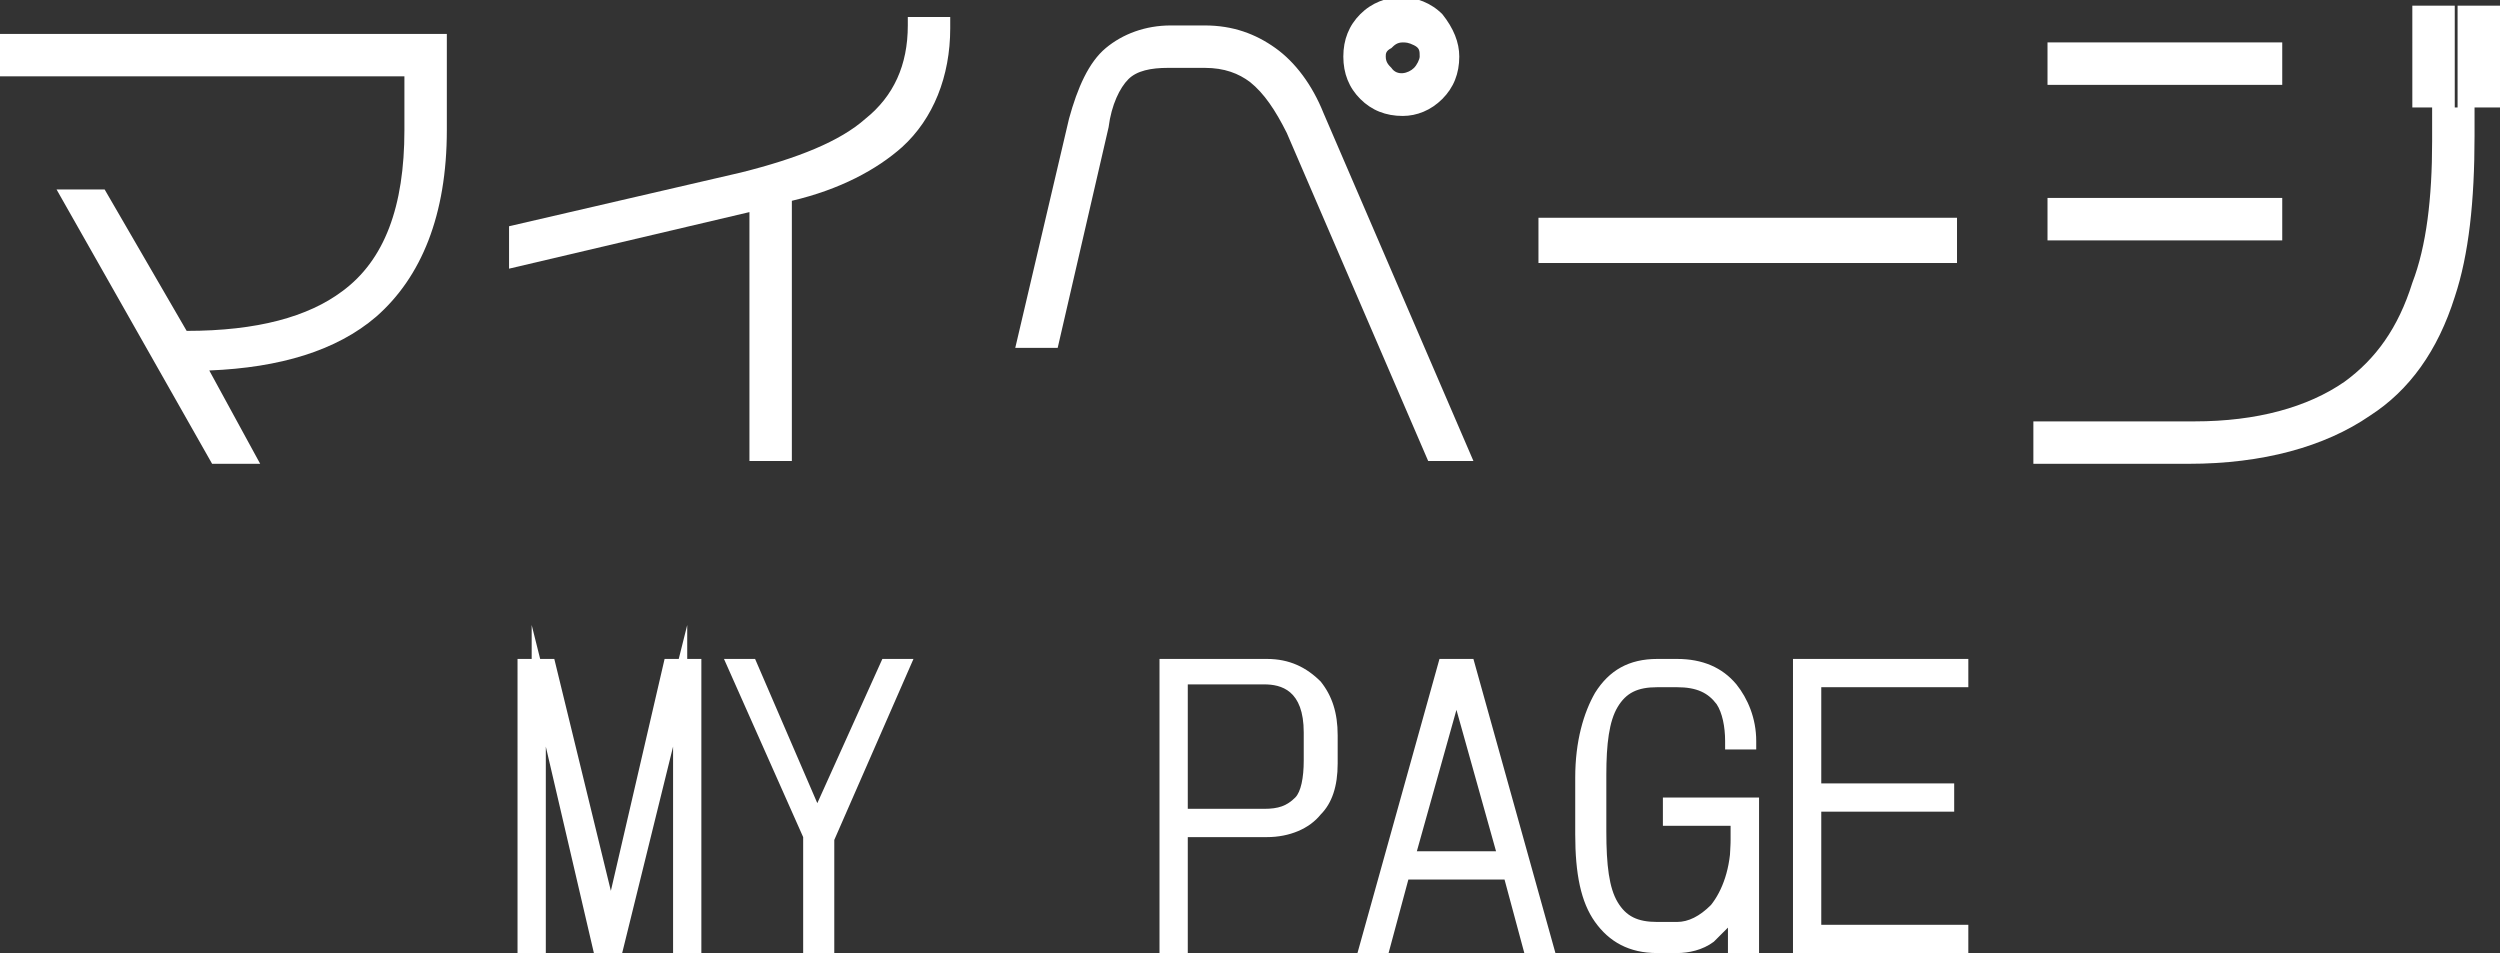
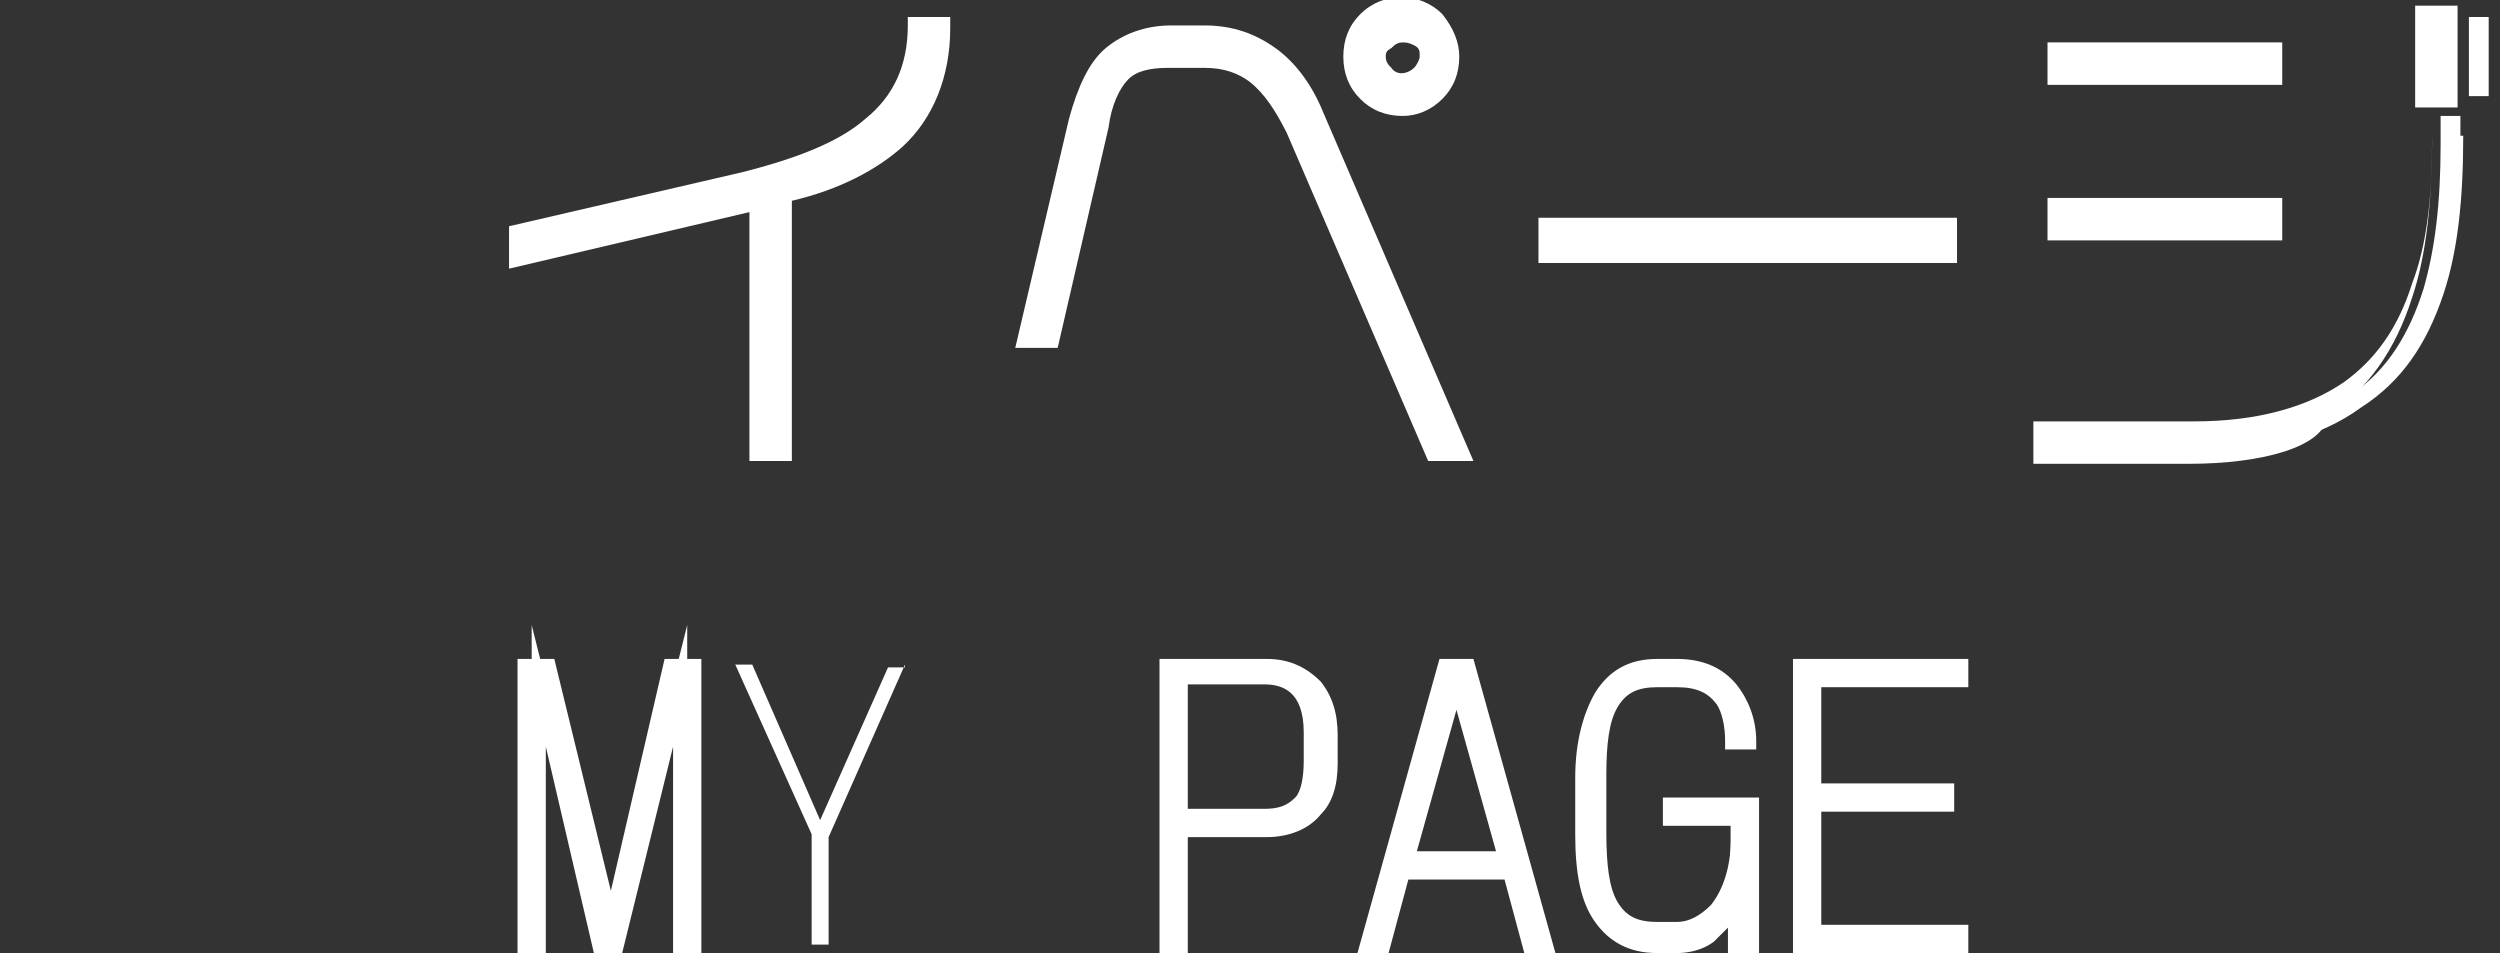
<svg xmlns="http://www.w3.org/2000/svg" version="1.1" id="レイヤー_1" x="0px" y="0px" width="88.4px" height="33.7px" viewBox="0 0 88.4 33.7" enable-background="new 0 0 88.4 33.7" xml:space="preserve">
  <rect x="0" y="0" width="88.4" height="33.7" fill="#333333" stroke="none" />
  <g>
    <g>
-       <path fill="#FFFFFF" d="M15.4,4.6c0,2.8-0.8,5-2.4,6.3c-1.4,1.2-3.5,1.9-6.3,1.9L8.5,16H7.7L2.6,7.1h0.8l2.9,5    c2.7,0,4.7-0.5,6-1.5c1.6-1.2,2.4-3.2,2.4-6V2.3H0.4V1.6h15V4.6z" />
-       <path fill="#FFFFFF" d="M9.2,16.4H7.5L2,6.7h1.7l2.9,5c2.5,0,4.3-0.5,5.5-1.4c1.5-1.1,2.2-3,2.2-5.7V2.7H0V1.2h15.8v3.4    c0,3-0.9,5.2-2.5,6.6c-1.4,1.2-3.4,1.8-5.9,1.9L9.2,16.4z" />
-     </g>
+       </g>
    <g>
      <path fill="#FFFFFF" d="M33.2,1c0,1.6-0.5,2.9-1.6,3.9c-0.9,0.8-2.2,1.5-4,2v9.1h-0.7V7l-8.5,2V8.3l7.9-1.8    c2.1-0.5,3.6-1.1,4.6-1.9C32,3.7,32.5,2.5,32.5,1H33.2z" />
      <path fill="#FFFFFF" d="M28,16.3h-1.5V7.5l-8.5,2V8l8.2-1.9c2-0.5,3.5-1.1,4.4-1.9c1-0.8,1.5-1.9,1.5-3.3V0.6h1.5V1    c0,1.7-0.6,3.2-1.7,4.2C31,6,29.7,6.7,28,7.1V16.3z" />
    </g>
    <g>
      <path fill="#FFFFFF" d="M51.5,15.9h-0.7L45.9,4.5C45.4,3.6,45,3,44.5,2.6S43.4,2,42.7,2h-1.3c-0.8,0-1.3,0.2-1.7,0.6    s-0.6,1-0.8,1.9l-1.8,7.5h-0.7l1.8-7.6c0.2-1,0.6-1.8,1.2-2.3s1.2-0.7,2.1-0.7h1.2c0.9,0,1.7,0.2,2.3,0.7s1.1,1.2,1.5,2.1    L51.5,15.9z M51.2,2c0,0.5-0.2,0.9-0.5,1.2S50,3.7,49.6,3.7s-0.9-0.2-1.2-0.5S47.9,2.5,47.9,2c0-0.5,0.2-0.8,0.5-1.2    s0.7-0.5,1.2-0.5c0.5,0,0.8,0.2,1.2,0.5S51.2,1.6,51.2,2z M50.5,2c0-0.3-0.1-0.5-0.3-0.7s-0.4-0.3-0.7-0.3c-0.3,0-0.5,0.1-0.7,0.3    S48.6,1.8,48.6,2c0,0.3,0.1,0.5,0.3,0.7s0.4,0.3,0.7,0.3c0.3,0,0.5-0.1,0.7-0.3S50.5,2.3,50.5,2z" />
      <path fill="#FFFFFF" d="M52.1,16.3h-1.6l-5-11.6c-0.4-0.8-0.8-1.4-1.3-1.8c-0.4-0.3-0.9-0.5-1.6-0.5h-1.3c-0.6,0-1.1,0.1-1.4,0.4    c-0.3,0.3-0.6,0.9-0.7,1.7l-1.8,7.8h-1.5l1.9-8.1c0.3-1.1,0.7-2,1.3-2.5c0.6-0.5,1.4-0.8,2.3-0.8h1.2c1,0,1.8,0.3,2.5,0.8    C45.8,2.2,46.4,3,46.8,4L52.1,16.3z M49.6,4.1c-0.6,0-1.1-0.2-1.5-0.6c-0.4-0.4-0.6-0.9-0.6-1.5c0-0.6,0.2-1.1,0.6-1.5    c0.8-0.8,2.1-0.8,2.9,0C51.4,1,51.6,1.5,51.6,2c0,0.6-0.2,1.1-0.6,1.5S50.1,4.1,49.6,4.1z M49.6,1.5c-0.2,0-0.3,0.1-0.4,0.2    C49,1.8,49,1.9,49,2c0,0.2,0.1,0.3,0.2,0.4c0.2,0.3,0.6,0.2,0.8,0c0.1-0.1,0.2-0.3,0.2-0.4c0-0.2,0-0.3-0.2-0.4S49.7,1.5,49.6,1.5    z" />
    </g>
    <g>
      <path fill="#FFFFFF" d="M68.8,8.9h-14V8.1h14V8.9z" />
      <rect x="54.4" y="7.7" fill="#FFFFFF" width="14.8" height="1.6" />
    </g>
    <g>
      <path fill="#FFFFFF" d="M87.1,4.8c0,2.3-0.2,4.1-0.7,5.6c-0.6,1.8-1.5,3.1-2.9,4C82,15.5,80,16,77.4,16h-5.1v-0.7h5.3    c2.3,0,4.2-0.5,5.6-1.4c1.2-0.8,2-2.1,2.5-3.7c0.4-1.4,0.6-3,0.6-5.1V4.1h0.7V4.8z M80.3,2.6h-7.5V1.9h7.5V2.6z M80.3,8.1h-7.5    V7.4h7.5V8.1z M86.4,3.4h-0.7V0.6h0.7V3.4z M88,3.4h-0.7V0.6H88V3.4z" />
-       <path fill="#FFFFFF" d="M77.4,16.4h-5.5v-1.5h5.7c2.2,0,4-0.5,5.3-1.4c1.1-0.8,1.9-1.9,2.4-3.5C85.8,8.7,86,7,86,5V3.8h-0.7V0.2    h1.5v3.6h0.1V0.2h1.5v3.6h-0.9v1c0,2.3-0.2,4.2-0.7,5.7c-0.6,1.9-1.6,3.3-3,4.2C82.2,15.8,80,16.4,77.4,16.4z M80.7,8.5h-8.3V7    h8.3V8.5z M80.7,3h-8.3V1.5h8.3V3z" />
+       <path fill="#FFFFFF" d="M77.4,16.4h-5.5v-1.5h5.7c2.2,0,4-0.5,5.3-1.4c1.1-0.8,1.9-1.9,2.4-3.5C85.8,8.7,86,7,86,5V3.8h-0.7V0.2    v3.6h0.1V0.2h1.5v3.6h-0.9v1c0,2.3-0.2,4.2-0.7,5.7c-0.6,1.9-1.6,3.3-3,4.2C82.2,15.8,80,16.4,77.4,16.4z M80.7,8.5h-8.3V7    h8.3V8.5z M80.7,3h-8.3V1.5h8.3V3z" />
    </g>
  </g>
  <g>
    <g>
      <path fill="#FFFFFF" d="M24.5,33.4H24v-9.2l-2.2,9.2h-0.6L19,24.2v9.2h-0.5v-9.9h0.9l2.2,9l2.1-9h0.9V33.4z" />
      <path fill="#FFFFFF" d="M24.8,33.7h-1v-7.3L22,33.7h-1l-1.7-7.3v7.3h-1V23.3h0.5v-1.2l0.3,1.2h0.5l2,8.2l1.9-8.2h0.5l0.3-1.2v1.2    h0.5V33.7z M24.2,33.2L24.2,33.2l0-9.4h0V33.2z M18.7,33.2L18.7,33.2l0-9.4h0V33.2z" />
    </g>
    <g>
      <path fill="#FFFFFF" d="M32,23.5l-2.7,6.1v3.8h-0.6v-3.9l-2.7-6h0.6L29,29l2.4-5.4H32z" />
-       <path fill="#FFFFFF" d="M29.5,33.7h-1.1v-4.1l-2.8-6.3h1.1l2.2,5.1l2.3-5.1h1.1l-2.8,6.4V33.7z M28.9,33.2L28.9,33.2l0.1-3.7    l2.6-5.7h0L29,29.6l-2.5-5.8h-0.1l2.5,5.8V33.2z" />
    </g>
    <g>
      <path fill="#FFFFFF" d="M46.9,27c0,0.7-0.2,1.3-0.5,1.7c-0.4,0.5-0.9,0.7-1.7,0.7h-3v4.1h-0.5v-9.9h3.5c0.7,0,1.3,0.2,1.7,0.7    c0.4,0.4,0.5,1,0.5,1.7V27z M46.3,27v-1c0-1.3-0.5-1.9-1.6-1.9h-3v4.8h3c0.6,0,1-0.1,1.2-0.4C46.2,28.1,46.3,27.6,46.3,27z" />
      <path fill="#FFFFFF" d="M42,33.7h-1V23.3h3.8c0.8,0,1.4,0.3,1.9,0.8c0.4,0.5,0.6,1.1,0.6,1.9v1c0,0.8-0.2,1.4-0.6,1.8    c-0.4,0.5-1.1,0.8-1.9,0.8H42V33.7z M41.5,33.2L41.5,33.2l0-4.1h3.2c0.5,0,0.8-0.1,1.1-0.3c-0.3,0.2-0.7,0.3-1.1,0.3h-3.2v-5.3    h3.2c0.9,0,1.9,0.4,1.9,2.2v1c0,0.7-0.2,1.2-0.4,1.6c0,0,0,0-0.1,0.1c0,0,0.1-0.1,0.1-0.1c0.3-0.4,0.5-0.9,0.5-1.5v-1    c0-0.6-0.2-1.2-0.5-1.6c-0.3-0.4-0.8-0.6-1.5-0.6h-3.3V33.2z M42,28.6h2.7c0.5,0,0.8-0.1,1.1-0.4c0.2-0.2,0.3-0.7,0.3-1.3v-1    c0-1.5-0.8-1.7-1.4-1.7H42V28.6z" />
    </g>
    <g>
      <path fill="#FFFFFF" d="M54.7,33.4h-0.6l-0.7-2.6h-3.8l-0.7,2.6h-0.6l2.8-9.9h0.8L54.7,33.4z M53.2,30.4l-1.7-6.2l-1.7,6.2H53.2z" />
      <path fill="#FFFFFF" d="M55,33.7h-1.1l-0.7-2.6h-3.4l-0.7,2.6H48l2.9-10.4h1.2L55,33.7z M54.3,33.2L54.3,33.2l-2.6-9.4h-0.1    l1.9,6.8h-4.1l1.9-6.8h-0.1l-2.7,9.4h0.1l0.7-2.6h4.2L54.3,33.2z M50.1,30.1h2.8l-1.4-5L50.1,30.1z" />
    </g>
    <g>
      <path fill="#FFFFFF" d="M61.9,33.4h-0.5v-1.5c-0.2,0.5-0.5,0.8-0.9,1.1c-0.4,0.3-0.8,0.4-1.2,0.4h-0.7c-0.9,0-1.6-0.3-2-1    S56,30.8,56,29.5v-2c0-1.2,0.2-2.2,0.7-2.9s1.1-1,1.9-1h0.7c0.8,0,1.4,0.3,1.9,0.8c0.4,0.5,0.6,1.1,0.6,1.8h-0.6    c0-0.6-0.1-1.1-0.4-1.4c-0.3-0.5-0.9-0.7-1.6-0.7h-0.7c-0.8,0-1.3,0.3-1.6,0.8c-0.3,0.6-0.5,1.4-0.5,2.6v2c0,1.2,0.2,2.1,0.5,2.6    s0.8,0.8,1.6,0.8h0.7c0.5,0,1-0.2,1.3-0.7c0.5-0.6,0.7-1.4,0.7-2.4v-0.8H59v-0.5h2.9V33.4z" />
      <path fill="#FFFFFF" d="M62.1,33.7h-1v-0.9c-0.2,0.2-0.3,0.3-0.5,0.5c-0.4,0.3-0.9,0.4-1.3,0.4h-0.7c-1,0-1.7-0.4-2.2-1.1    c-0.5-0.7-0.7-1.7-0.7-3.1v-2c0-1.3,0.3-2.3,0.7-3c0.5-0.8,1.2-1.2,2.2-1.2h0.7c0.9,0,1.6,0.3,2.1,0.9c0.4,0.5,0.7,1.2,0.7,2v0.3    H61v-0.3c0-0.5-0.1-1-0.3-1.3c-0.3-0.4-0.7-0.6-1.4-0.6h-0.7c-0.7,0-1.1,0.2-1.4,0.7c-0.3,0.5-0.4,1.3-0.4,2.4v2    c0,1.2,0.1,2,0.4,2.5c0.3,0.5,0.7,0.7,1.4,0.7h0.7c0.4,0,0.8-0.2,1.2-0.6c0.4-0.5,0.7-1.3,0.7-2.3v-0.5h-2.4v-1h3.4V33.7z     M61.6,33.2L61.6,33.2l0-4.4l-2.4,0h2.4v1c0,0.6-0.1,1.1-0.2,1.5l0.2-0.4V33.2z M58.1,33.1c0.2,0,0.3,0,0.5,0h0.7    c0.2,0,0.3,0,0.5-0.1c-0.2,0-0.3,0.1-0.5,0.1h-0.7C58.5,33.2,58.3,33.2,58.1,33.1z M56.5,25.4c-0.2,0.6-0.3,1.2-0.3,2v2    c0,0.9,0.1,1.7,0.3,2.2c-0.2-0.6-0.3-1.3-0.3-2.2v-2C56.3,26.6,56.4,26,56.5,25.4z M61.5,25.9L61.5,25.9c0-0.6-0.2-1-0.5-1.4    c-0.4-0.5-1-0.7-1.7-0.7h-0.7c-0.3,0-0.6,0-0.8,0.1c0.2-0.1,0.5-0.1,0.8-0.1h0.7c0.8,0,1.4,0.3,1.8,0.8    C61.4,24.9,61.5,25.4,61.5,25.9z" />
    </g>
    <g>
      <path fill="#FFFFFF" d="M69.4,33.4h-5.7v-9.9h5.7v0.5h-5.2V28H69v0.5h-4.7v4.5h5.2V33.4z" />
      <path fill="#FFFFFF" d="M69.6,33.7h-6.2V23.3h6.2v1h-5.2v3.4h4.7v1h-4.7v4h5.2V33.7z M63.9,33.2l5.2,0L63.9,33.2l0.1-5l4.7,0H64    v-4.4l5.2,0h-5.2V33.2z" />
    </g>
  </g>
</svg>